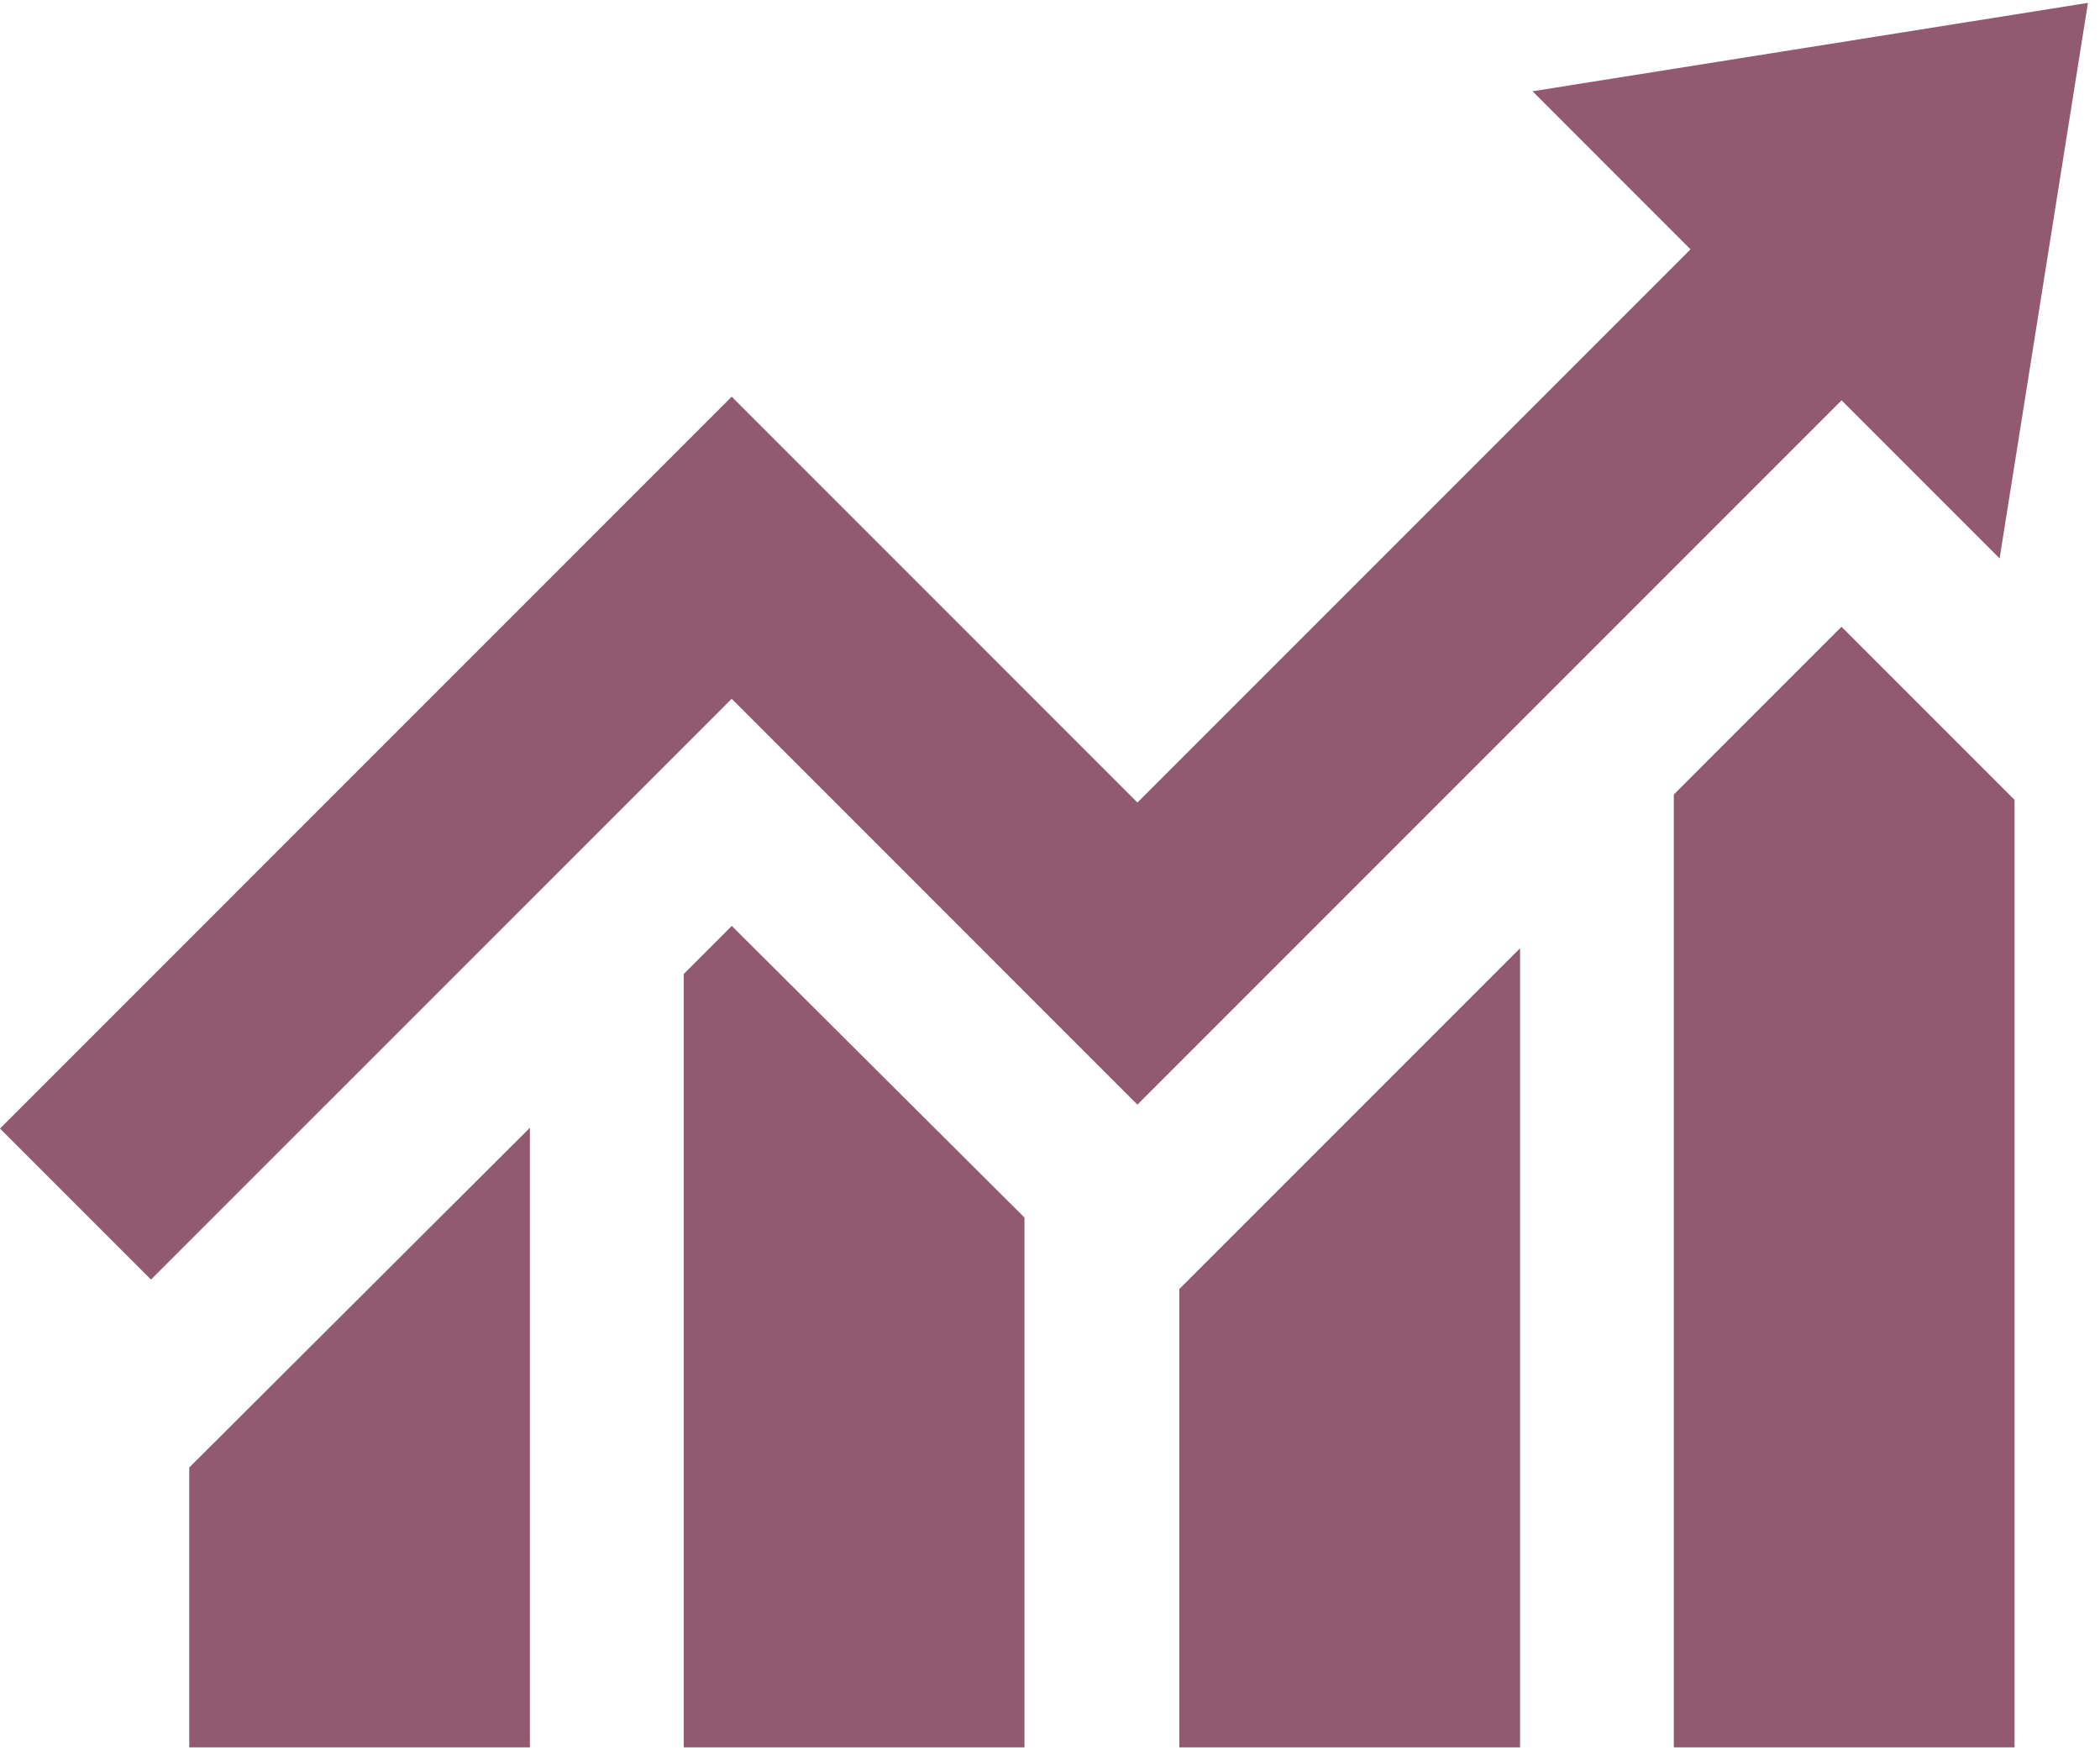
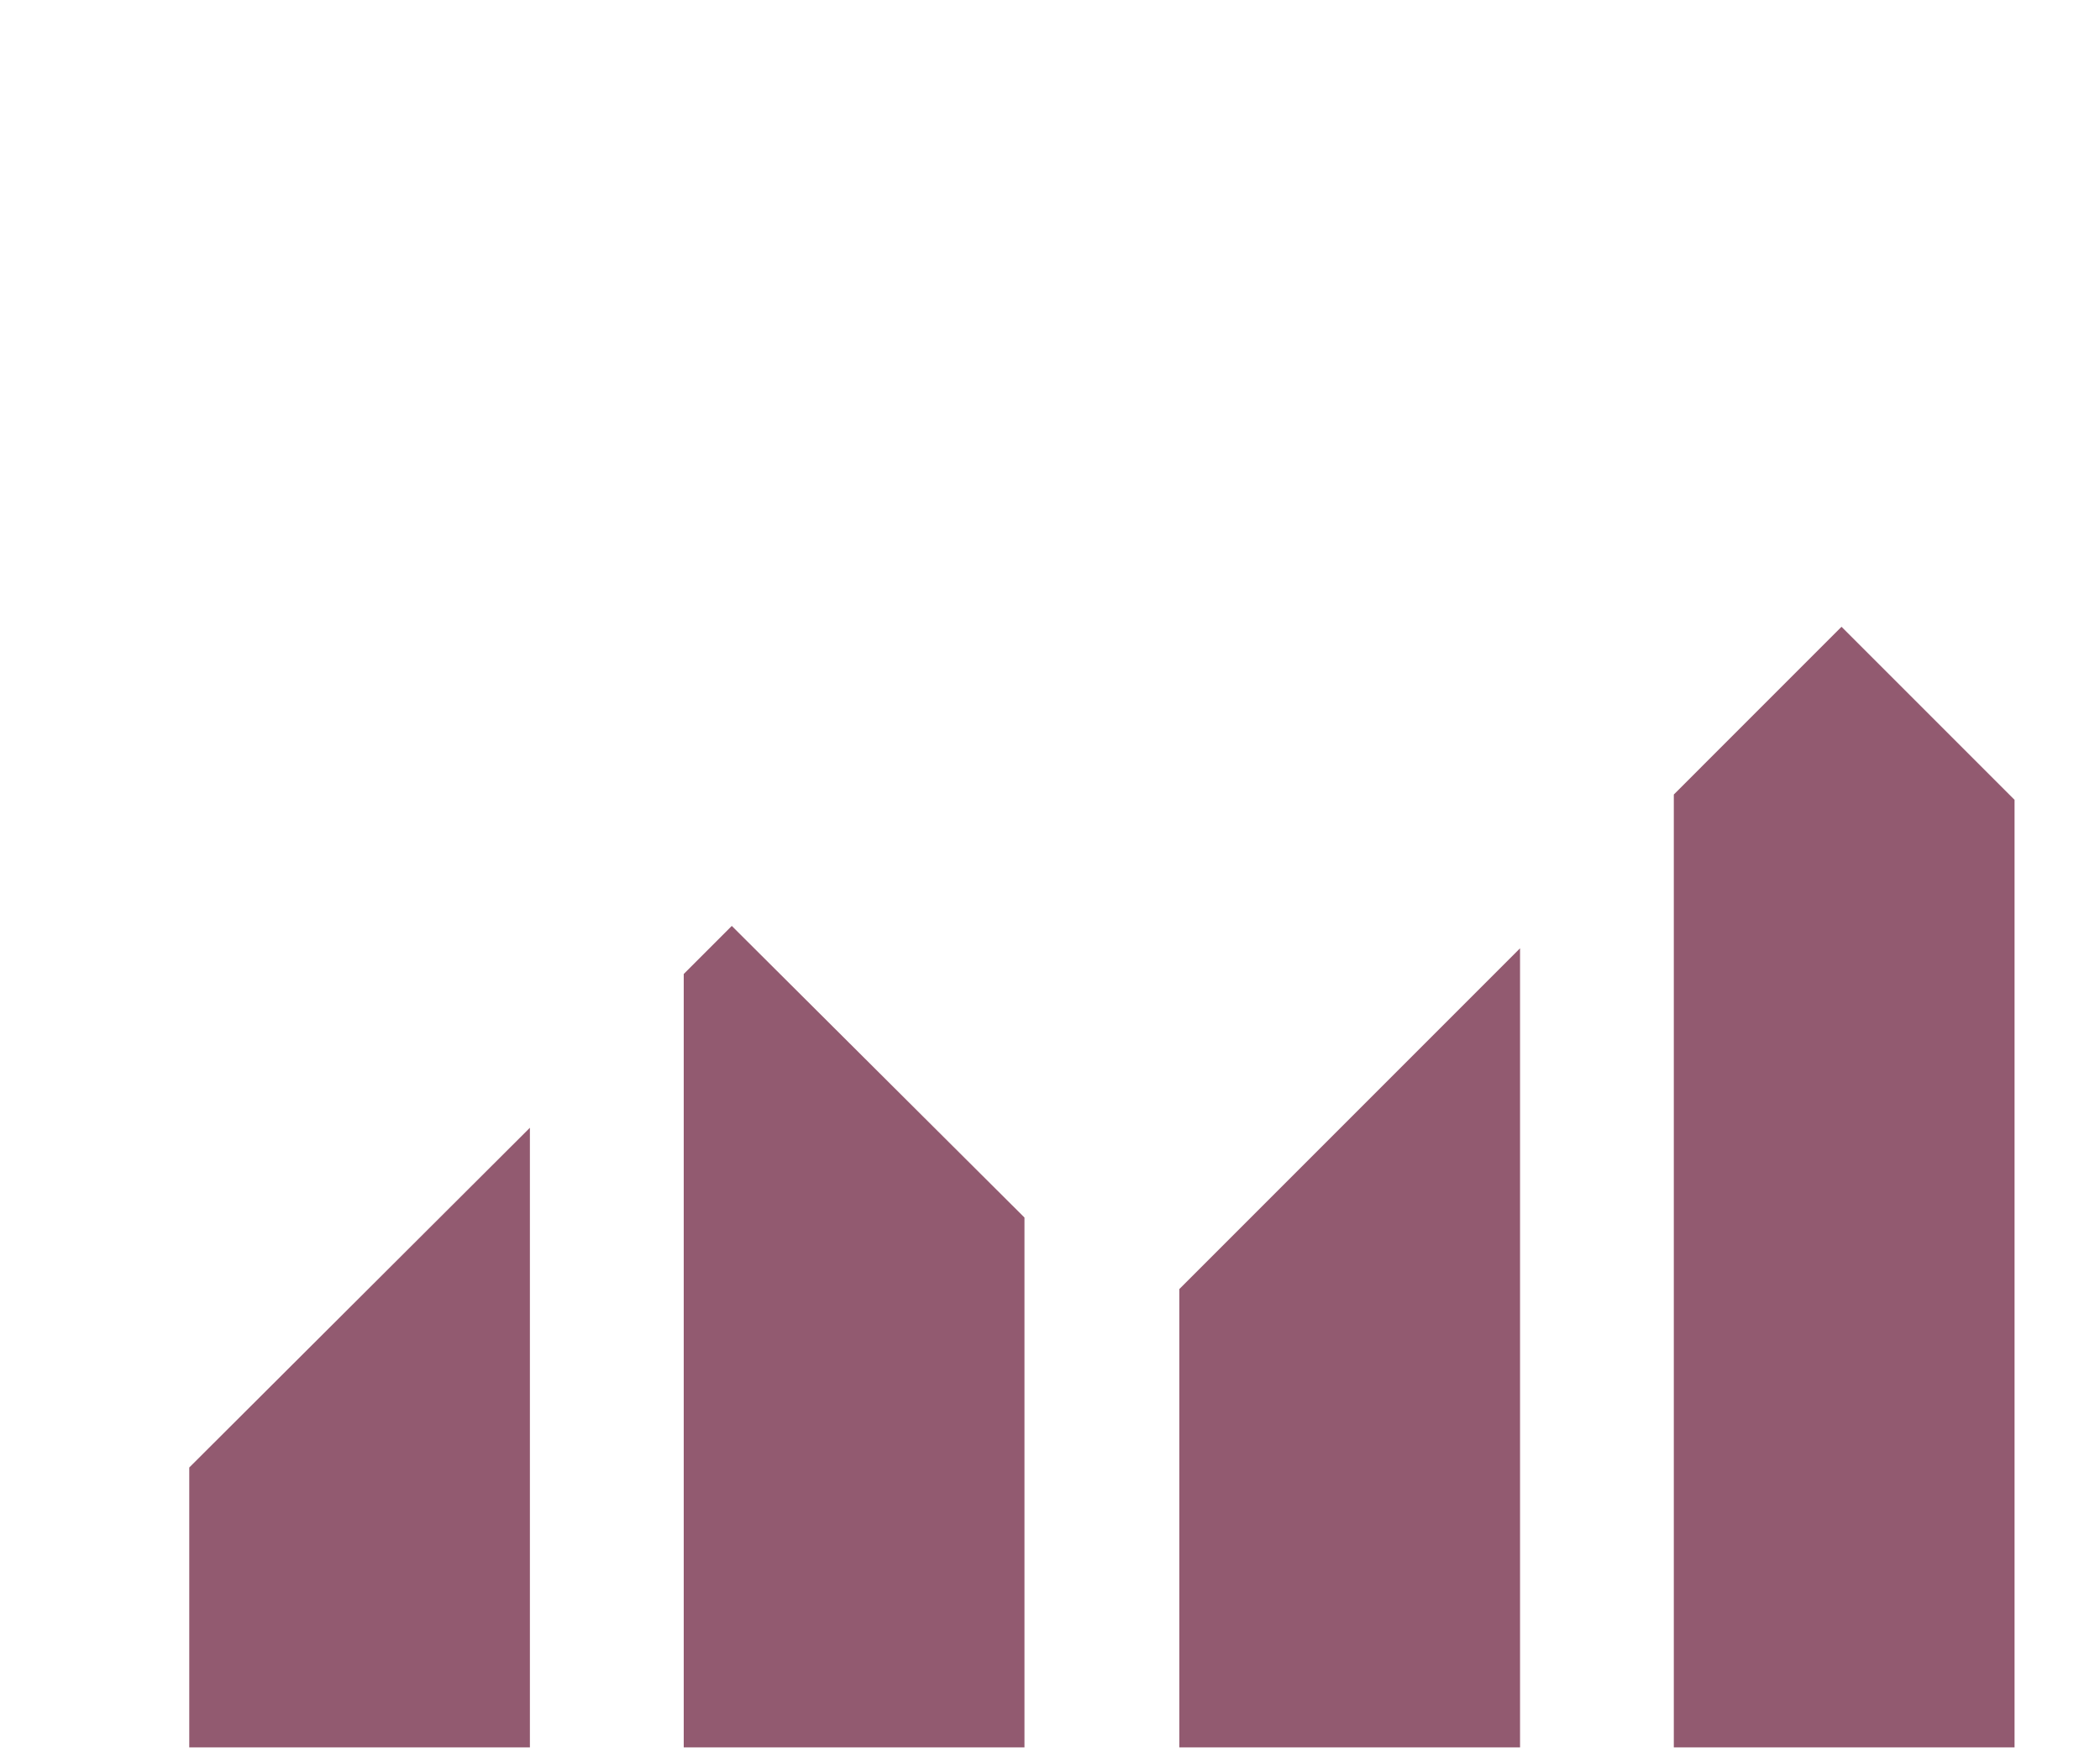
<svg xmlns="http://www.w3.org/2000/svg" fill="none" viewBox="0 0 90 75" height="75" width="90">
  <path fill="#925A70" d="M8.111 74.876H22.71V48.325L8.111 62.883V74.876Z" />
  <path fill="#925A70" d="M29.303 41.736V74.876H43.906V52.172L31.362 39.676L29.303 41.736Z" />
-   <path fill="#925A70" d="M50.543 74.876H65.145V40.635L50.543 55.237V74.876Z" />
+   <path fill="#925A70" d="M50.543 74.876H65.145V40.635L50.543 55.237Z" />
  <path fill="#925A70" d="M78.922 26.858L71.735 34.045V74.876H86.338V34.273L80.846 28.781L78.922 26.858Z" />
-   <path fill="#925A70" d="M85.698 23.928L89.483 0.123L65.681 3.911L72.451 10.684L48.746 34.388L31.359 16.998L0 48.358L6.471 54.829L31.359 29.944L48.746 47.334L78.925 17.155L85.698 23.928Z" />
</svg>